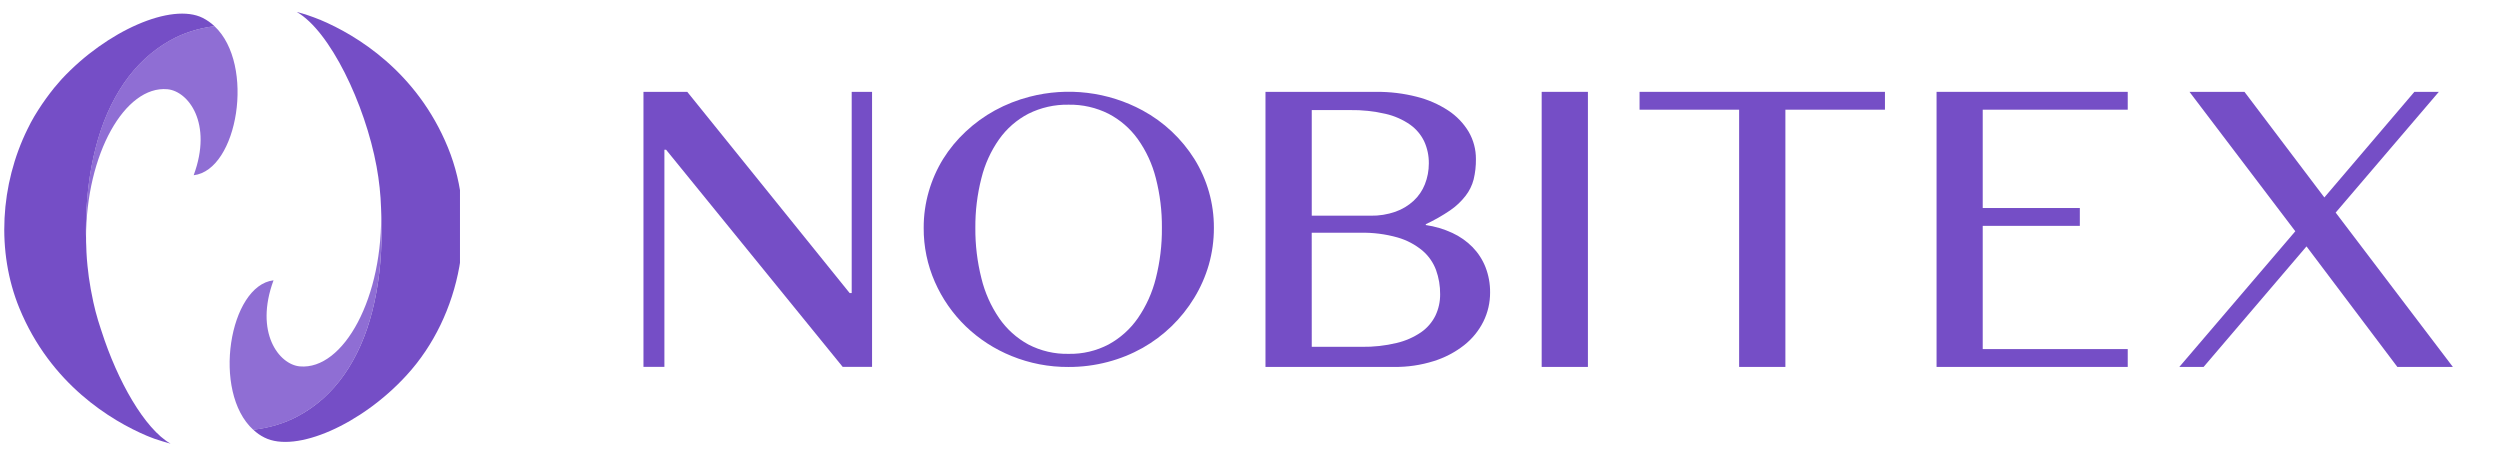
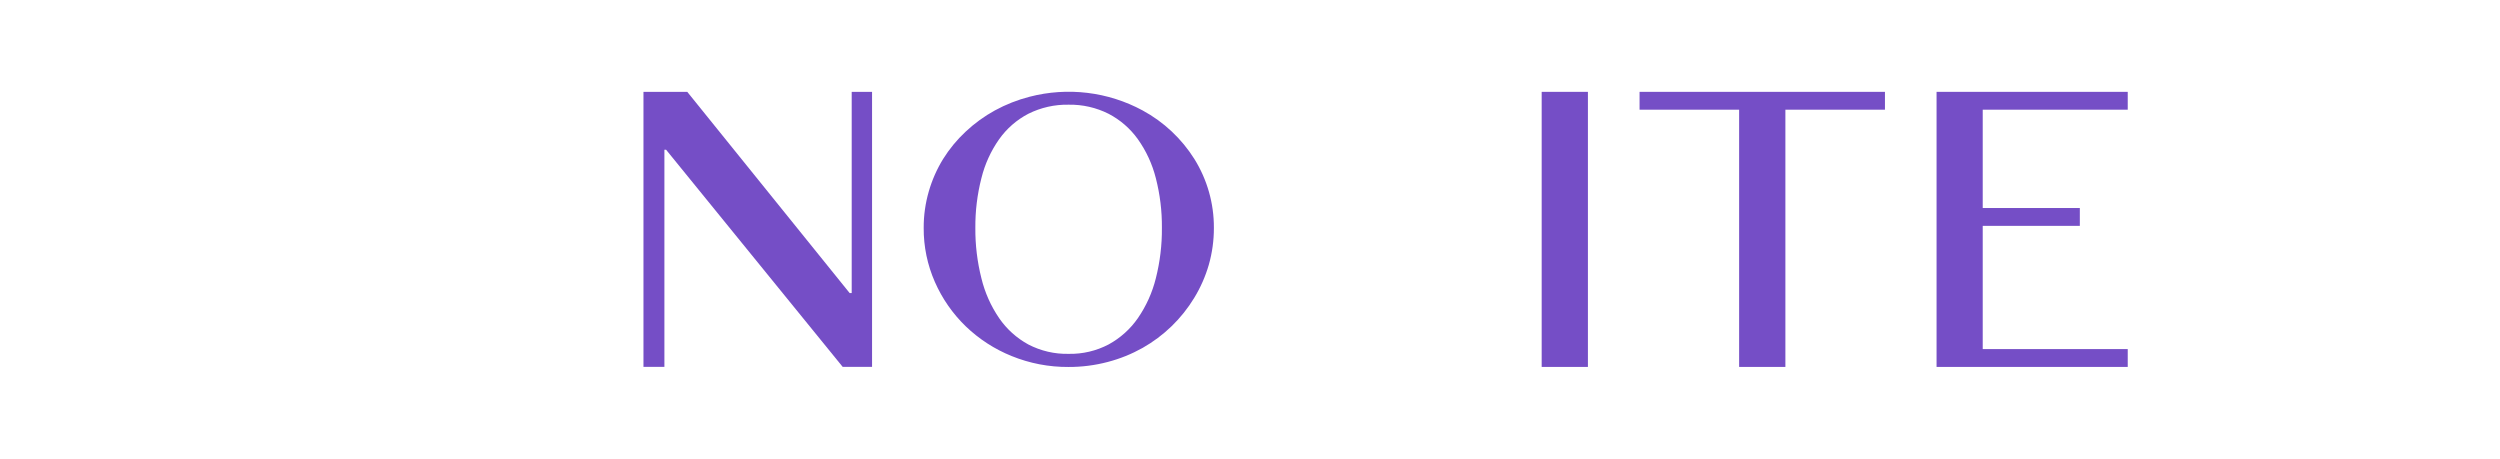
<svg xmlns="http://www.w3.org/2000/svg" width="218" height="40" viewBox="0 0 218 40" fill="none">
  <g clip-path="url(#clip0_12690_52418)">
    <g clip-path="url(#clip1_12690_52418)">
      <path d="M33.279 20.079C33.279 22.65 33.009 25.006 32.46 27.154C31.911 29.292 31.092 31.138 30.002 32.69C28.912 34.242 27.573 35.438 25.972 36.296C24.815 36.913 23.522 37.308 22.085 37.478C18.447 34.172 19.995 24.89 23.852 24.443C22.175 28.991 24.325 31.787 26.144 31.949C29.948 32.289 33.473 25.933 33.226 18.172C33.264 18.797 33.279 19.43 33.279 20.079Z" fill="#8F6ED4" />
-       <path d="M35.438 32.739C31.536 37.002 25.808 39.543 23.056 38.152C22.696 37.974 22.372 37.743 22.087 37.473C23.523 37.303 24.816 36.909 25.974 36.291C27.575 35.435 28.912 34.237 30.003 32.685C31.093 31.133 31.913 29.288 32.461 27.149C33.009 25.002 33.281 22.646 33.281 20.074C33.281 19.425 33.266 18.792 33.229 18.167V18.144C33.191 16.963 33.064 15.751 32.838 14.523C31.837 9.071 28.762 2.677 25.868 1.039C26.56 1.217 27.228 1.448 27.891 1.718C27.921 1.718 27.95 1.733 27.973 1.75C31.04 3.047 36.34 6.213 39.062 12.87C41.708 19.334 40.272 27.481 35.438 32.739Z" fill="#754EC6" />
      <path d="M16.889 15.28C18.565 10.739 16.416 7.944 14.596 7.781C10.92 7.448 7.501 13.379 7.501 20.777C7.485 20.546 7.485 20.314 7.485 20.074C7.485 17.479 7.771 15.094 8.328 12.915C8.884 10.73 9.711 8.845 10.809 7.247C11.906 5.648 13.259 4.405 14.852 3.509C16.01 2.868 17.289 2.459 18.701 2.281C22.279 5.627 20.731 14.839 16.889 15.28Z" fill="#8F6ED4" />
-       <path d="M14.877 38.69C14.403 38.559 13.937 38.419 13.486 38.265C13.448 38.25 13.411 38.235 13.366 38.219C13.275 38.188 13.178 38.15 13.08 38.11C12.99 38.071 12.892 38.034 12.794 37.995C9.735 36.697 4.412 33.523 1.684 26.859C-0.323 21.955 0.016 16.086 2.406 11.244C2.496 11.051 2.594 10.866 2.692 10.679C2.895 10.309 3.105 9.939 3.339 9.584C3.768 8.912 4.233 8.271 4.73 7.652C4.894 7.452 5.068 7.251 5.248 7.05C5.264 7.028 5.287 7.004 5.308 6.981C5.339 6.949 5.368 6.912 5.398 6.88C9.308 2.687 14.968 0.193 17.69 1.567C18.065 1.76 18.404 1.999 18.705 2.285C17.291 2.462 16.014 2.872 14.856 3.513C13.263 4.409 11.91 5.652 10.812 7.251C9.715 8.849 8.888 10.734 8.332 12.919C7.776 15.097 7.489 17.483 7.489 20.078C7.489 20.317 7.489 20.549 7.505 20.781C7.505 20.99 7.505 21.198 7.52 21.407C7.535 22.187 7.595 22.974 7.7 23.778C7.723 24.032 7.76 24.279 7.805 24.535C7.836 24.759 7.873 24.974 7.911 25.199C7.926 25.299 7.949 25.399 7.97 25.5C8.068 26.064 8.196 26.612 8.331 27.152C8.474 27.685 8.624 28.203 8.796 28.704C8.811 28.759 8.827 28.805 8.848 28.859C10.245 33.23 12.621 37.407 14.877 38.69Z" fill="#754EC6" />
    </g>
  </g>
  <path d="M74.268 8.009V25.553H74.088L59.929 8.009H56.11V31.991H57.936V13.056H58.082L73.482 31.991H76.043V8.009H74.268Z" fill="#754EC6" />
  <path d="M93.186 32C91.483 32.013 89.793 31.689 88.215 31.047C86.723 30.445 85.361 29.562 84.203 28.446C83.068 27.346 82.157 26.035 81.522 24.588C80.868 23.103 80.536 21.497 80.546 19.875C80.541 18.801 80.69 17.732 80.988 16.7C81.275 15.702 81.696 14.748 82.24 13.863C82.787 12.987 83.448 12.186 84.203 11.482C84.972 10.759 85.829 10.137 86.754 9.629C87.71 9.108 88.726 8.707 89.781 8.436C93.099 7.574 96.619 8 99.635 9.629C101.479 10.629 103.033 12.088 104.149 13.863C105.27 15.663 105.86 17.744 105.851 19.864C105.855 20.957 105.705 22.045 105.406 23.095C105.112 24.109 104.684 25.079 104.133 25.98C103.031 27.793 101.482 29.293 99.635 30.338C98.678 30.874 97.656 31.286 96.595 31.563C95.483 31.856 94.337 32.003 93.186 32ZM93.186 30.856C94.399 30.881 95.598 30.599 96.671 30.036C97.688 29.481 98.562 28.696 99.222 27.745C99.95 26.689 100.48 25.512 100.789 24.268C101.152 22.832 101.33 21.356 101.318 19.875C101.331 18.412 101.153 16.953 100.789 15.536C100.482 14.316 99.95 13.164 99.222 12.138C98.558 11.21 97.684 10.451 96.671 9.923C95.591 9.38 94.395 9.107 93.186 9.129C91.966 9.105 90.759 9.378 89.667 9.923C88.657 10.45 87.787 11.209 87.127 12.138C86.404 13.164 85.879 14.316 85.579 15.536C85.216 16.953 85.039 18.412 85.05 19.875C85.039 21.356 85.217 22.832 85.579 24.268C85.88 25.511 86.405 26.689 87.127 27.745C87.782 28.697 88.653 29.482 89.667 30.036C90.753 30.601 91.963 30.884 93.186 30.856Z" fill="#754EC6" />
-   <path d="M110.35 8.01H120.01C121.199 7.998 122.384 8.142 123.535 8.436C124.513 8.679 125.444 9.085 126.287 9.637C127.012 10.113 127.621 10.746 128.068 11.49C128.488 12.213 128.706 13.035 128.7 13.871C128.708 14.468 128.641 15.064 128.502 15.644C128.368 16.166 128.127 16.656 127.795 17.081C127.414 17.571 126.959 17.999 126.446 18.348C125.773 18.805 125.065 19.208 124.329 19.552V19.624C125.13 19.74 125.91 19.972 126.644 20.312C127.301 20.615 127.898 21.035 128.407 21.55C128.897 22.053 129.282 22.65 129.539 23.305C129.809 24.006 129.944 24.752 129.936 25.503C129.941 26.384 129.74 27.254 129.349 28.044C128.947 28.846 128.372 29.55 127.666 30.105C126.875 30.723 125.978 31.192 125.02 31.489C123.899 31.841 122.73 32.013 121.556 31.997H110.35V8.01ZM114.385 18.809H119.521C120.254 18.822 120.983 18.705 121.675 18.465C122.263 18.259 122.803 17.936 123.262 17.515C123.696 17.113 124.033 16.62 124.25 16.07C124.479 15.491 124.596 14.873 124.594 14.25C124.602 13.592 124.467 12.941 124.197 12.342C123.917 11.752 123.491 11.245 122.958 10.868C122.313 10.421 121.588 10.102 120.823 9.928C119.804 9.692 118.76 9.581 117.714 9.598H114.385V18.809ZM114.385 30.243H118.743C119.769 30.259 120.793 30.147 121.791 29.907C122.555 29.728 123.279 29.409 123.927 28.967C124.46 28.595 124.89 28.093 125.176 27.509C125.448 26.93 125.586 26.297 125.58 25.657C125.587 24.936 125.465 24.219 125.221 23.54C124.975 22.885 124.567 22.303 124.035 21.849C123.403 21.326 122.67 20.939 121.881 20.711C120.82 20.41 119.719 20.27 118.616 20.296H114.382L114.385 30.243Z" fill="#754EC6" />
  <path d="M134.434 8.009H138.466V31.996H134.434V8.009Z" fill="#754EC6" />
  <path d="M164.368 8.009V9.565H155.686V31.996H151.652V9.565H142.97V8.009H164.368Z" fill="#754EC6" />
  <path d="M185.538 8.009V9.565H172.893V18.139H181.361V19.695H172.893V30.44H185.538V31.996H168.868V8.009H185.538Z" fill="#754EC6" />
-   <path d="M192.154 31.996H190.037L200.151 20.166L190.923 8.009H195.718L202.683 17.218L210.534 8.009H212.666L203.67 18.538L213.89 31.996H209.049L201.127 21.486L192.154 31.996Z" fill="#754EC6" />
  <defs>
    <clipPath id="clip0_12690_52418">
      <rect width="40" height="40" fill="white" transform="translate(0.11)" />
    </clipPath>
    <clipPath id="clip1_12690_52418">
-       <rect width="40.001" height="37.651" fill="white" transform="translate(0.372 1.039)" />
-     </clipPath>
+       </clipPath>
  </defs>
</svg>